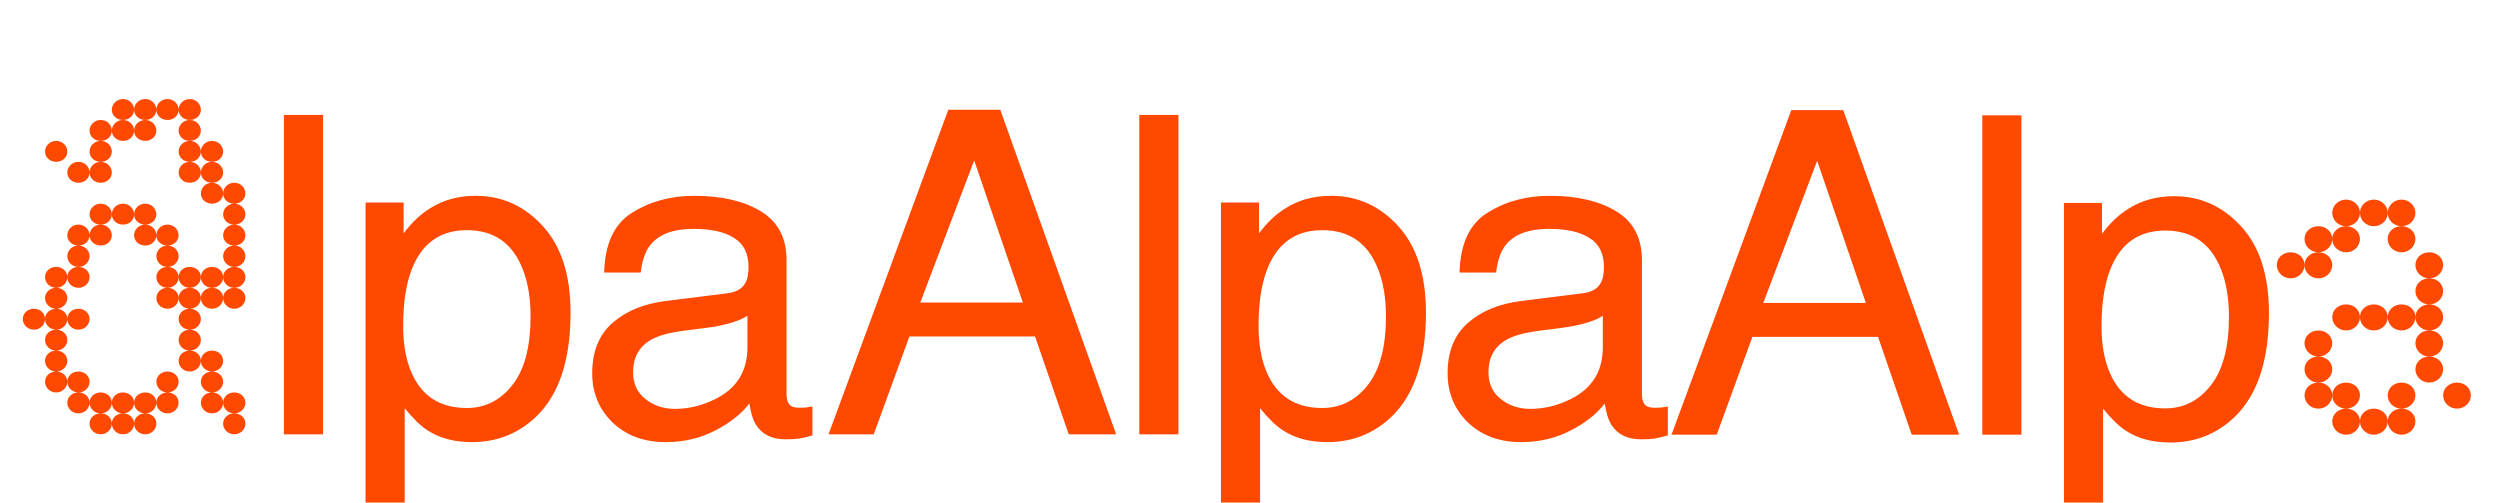
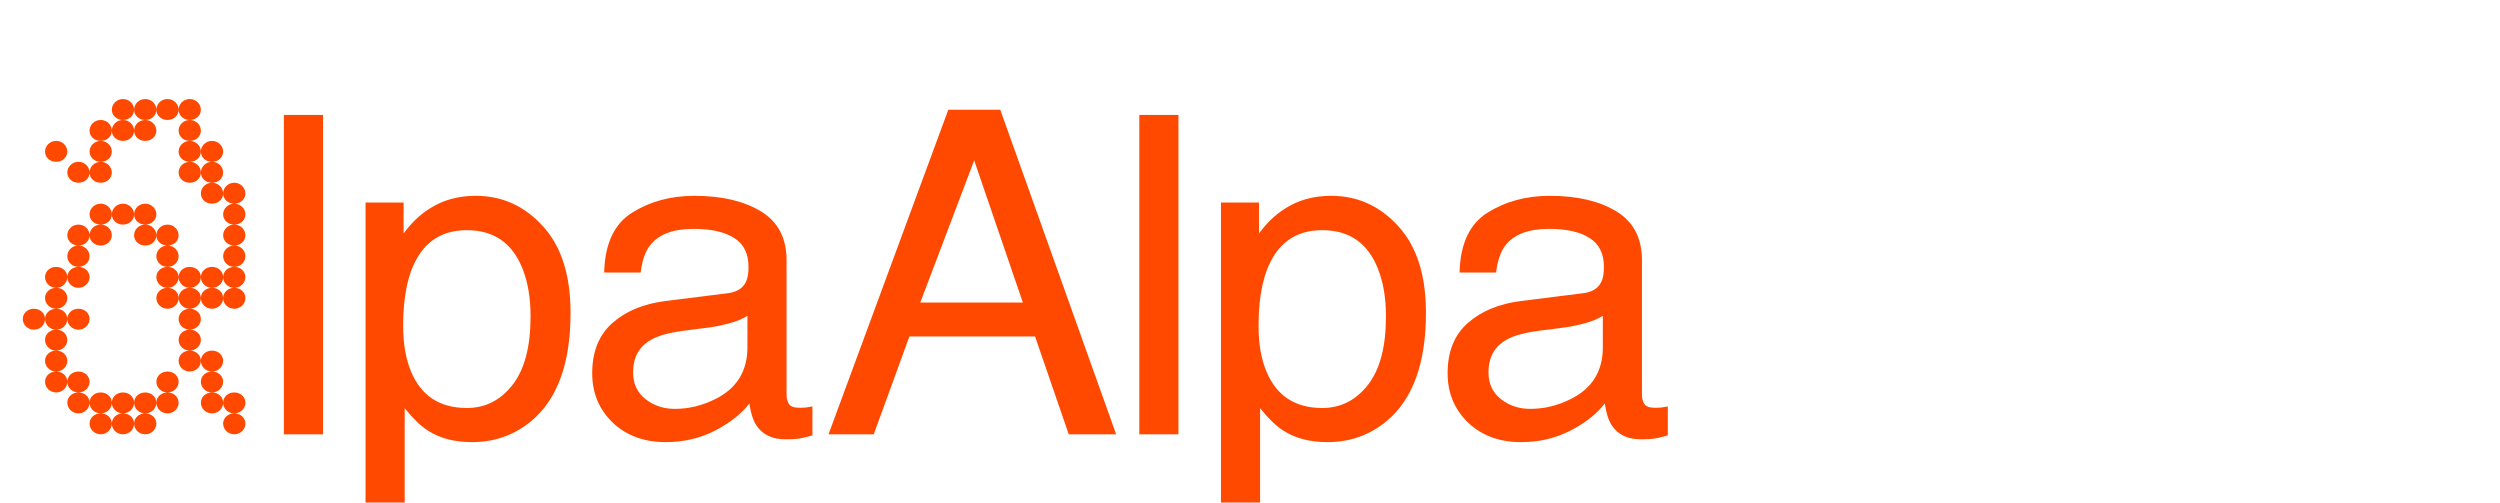
<svg xmlns="http://www.w3.org/2000/svg" width="1179" height="237" viewBox="0 0 1179 237" fill="none">
  <path d="M10.744 150.434C10.744 147.705 13.054 145.605 15.993 145.605C18.933 145.605 21.243 147.705 21.243 150.434C21.243 153.164 18.933 155.474 15.993 155.474C13.054 155.474 10.744 153.164 10.744 150.434ZM21.243 71.486C21.243 68.756 23.552 66.446 26.492 66.446C29.431 66.446 31.741 68.756 31.741 71.486C31.741 74.215 29.431 76.315 26.492 76.315C23.552 76.315 21.243 74.215 21.243 71.486ZM21.243 130.697C21.243 127.968 23.552 125.868 26.492 125.868C29.431 125.868 31.741 127.968 31.741 130.697C31.741 133.427 29.431 135.736 26.492 135.736C23.552 135.736 21.243 133.427 21.243 130.697ZM21.243 140.566C21.243 137.836 23.552 135.736 26.492 135.736C29.431 135.736 31.741 137.836 31.741 140.566C31.741 143.295 29.431 145.605 26.492 145.605C23.552 145.605 21.243 143.295 21.243 140.566ZM21.243 150.434C21.243 147.705 23.552 145.605 26.492 145.605C29.431 145.605 31.741 147.705 31.741 150.434C31.741 153.164 29.431 155.474 26.492 155.474C23.552 155.474 21.243 153.164 21.243 150.434ZM21.243 160.303C21.243 157.573 23.552 155.474 26.492 155.474C29.431 155.474 31.741 157.573 31.741 160.303C31.741 163.032 29.431 165.342 26.492 165.342C23.552 165.342 21.243 163.032 21.243 160.303ZM21.243 170.171C21.243 167.442 23.552 165.342 26.492 165.342C29.431 165.342 31.741 167.442 31.741 170.171C31.741 172.901 29.431 175.211 26.492 175.211C23.552 175.211 21.243 172.901 21.243 170.171ZM21.243 180.04C21.243 177.31 23.552 175.211 26.492 175.211C29.431 175.211 31.741 177.31 31.741 180.04C31.741 182.77 29.431 185.079 26.492 185.079C23.552 185.079 21.243 182.77 21.243 180.04ZM31.741 81.354C31.741 78.625 34.051 76.315 36.99 76.315C39.93 76.315 42.239 78.625 42.239 81.354C42.239 84.084 39.93 86.184 36.99 86.184C34.051 86.184 31.741 84.084 31.741 81.354ZM31.741 110.96C31.741 108.23 34.051 105.921 36.99 105.921C39.93 105.921 42.239 108.23 42.239 110.96C42.239 113.69 39.93 115.789 36.99 115.789C34.051 115.789 31.741 113.69 31.741 110.96ZM31.741 120.829C31.741 118.099 34.051 115.789 36.99 115.789C39.93 115.789 42.239 118.099 42.239 120.829C42.239 123.558 39.93 125.868 36.99 125.868C34.051 125.868 31.741 123.558 31.741 120.829ZM31.741 130.697C31.741 127.968 34.051 125.868 36.99 125.868C39.93 125.868 42.239 127.968 42.239 130.697C42.239 133.427 39.93 135.736 36.99 135.736C34.051 135.736 31.741 133.427 31.741 130.697ZM31.741 150.434C31.741 147.705 34.051 145.605 36.99 145.605C39.93 145.605 42.239 147.705 42.239 150.434C42.239 153.164 39.93 155.474 36.99 155.474C34.051 155.474 31.741 153.164 31.741 150.434ZM31.741 180.04C31.741 177.31 34.051 175.211 36.99 175.211C39.93 175.211 42.239 177.31 42.239 180.04C42.239 182.77 39.93 185.079 36.99 185.079C34.051 185.079 31.741 182.77 31.741 180.04ZM31.741 189.909C31.741 187.179 34.051 185.079 36.99 185.079C39.93 185.079 42.239 187.179 42.239 189.909C42.239 192.638 39.93 194.948 36.99 194.948C34.051 194.948 31.741 192.638 31.741 189.909ZM42.239 61.617C42.239 58.888 44.549 56.578 47.489 56.578C50.428 56.578 52.738 58.888 52.738 61.617C52.738 64.347 50.428 66.446 47.489 66.446C44.549 66.446 42.239 64.347 42.239 61.617ZM42.239 71.486C42.239 68.756 44.549 66.446 47.489 66.446C50.428 66.446 52.738 68.756 52.738 71.486C52.738 74.215 50.428 76.315 47.489 76.315C44.549 76.315 42.239 74.215 42.239 71.486ZM42.239 81.354C42.239 78.625 44.549 76.315 47.489 76.315C50.428 76.315 52.738 78.625 52.738 81.354C52.738 84.084 50.428 86.184 47.489 86.184C44.549 86.184 42.239 84.084 42.239 81.354ZM42.239 101.091C42.239 98.362 44.549 96.052 47.489 96.052C50.428 96.052 52.738 98.362 52.738 101.091C52.738 103.821 50.428 105.921 47.489 105.921C44.549 105.921 42.239 103.821 42.239 101.091ZM42.239 110.96C42.239 108.23 44.549 105.921 47.489 105.921C50.428 105.921 52.738 108.23 52.738 110.96C52.738 113.69 50.428 115.789 47.489 115.789C44.549 115.789 42.239 113.69 42.239 110.96ZM42.239 189.909C42.239 187.179 44.549 185.079 47.489 185.079C50.428 185.079 52.738 187.179 52.738 189.909C52.738 192.638 50.428 194.948 47.489 194.948C44.549 194.948 42.239 192.638 42.239 189.909ZM42.239 199.777C42.239 197.048 44.549 194.948 47.489 194.948C50.428 194.948 52.738 197.048 52.738 199.777C52.738 202.507 50.428 204.816 47.489 204.816C44.549 204.816 42.239 202.507 42.239 199.777ZM52.738 51.748C52.738 49.019 55.048 46.709 57.987 46.709C60.927 46.709 63.236 49.019 63.236 51.748C63.236 54.478 60.927 56.578 57.987 56.578C55.048 56.578 52.738 54.478 52.738 51.748ZM52.738 61.617C52.738 58.888 55.048 56.578 57.987 56.578C60.927 56.578 63.236 58.888 63.236 61.617C63.236 64.347 60.927 66.446 57.987 66.446C55.048 66.446 52.738 64.347 52.738 61.617ZM52.738 101.091C52.738 98.362 55.048 96.052 57.987 96.052C60.927 96.052 63.236 98.362 63.236 101.091C63.236 103.821 60.927 105.921 57.987 105.921C55.048 105.921 52.738 103.821 52.738 101.091ZM52.738 189.909C52.738 187.179 55.048 185.079 57.987 185.079C60.927 185.079 63.236 187.179 63.236 189.909C63.236 192.638 60.927 194.948 57.987 194.948C55.048 194.948 52.738 192.638 52.738 189.909ZM52.738 199.777C52.738 197.048 55.048 194.948 57.987 194.948C60.927 194.948 63.236 197.048 63.236 199.777C63.236 202.507 60.927 204.816 57.987 204.816C55.048 204.816 52.738 202.507 52.738 199.777ZM63.236 51.748C63.236 49.019 65.546 46.709 68.486 46.709C71.425 46.709 73.735 49.019 73.735 51.748C73.735 54.478 71.425 56.578 68.486 56.578C65.546 56.578 63.236 54.478 63.236 51.748ZM63.236 61.617C63.236 58.888 65.546 56.578 68.486 56.578C71.425 56.578 73.735 58.888 73.735 61.617C73.735 64.347 71.425 66.446 68.486 66.446C65.546 66.446 63.236 64.347 63.236 61.617ZM63.236 101.091C63.236 98.362 65.546 96.052 68.486 96.052C71.425 96.052 73.735 98.362 73.735 101.091C73.735 103.821 71.425 105.921 68.486 105.921C65.546 105.921 63.236 103.821 63.236 101.091ZM63.236 110.96C63.236 108.23 65.546 105.921 68.486 105.921C71.425 105.921 73.735 108.23 73.735 110.96C73.735 113.69 71.425 115.789 68.486 115.789C65.546 115.789 63.236 113.69 63.236 110.96ZM63.236 189.909C63.236 187.179 65.546 185.079 68.486 185.079C71.425 185.079 73.735 187.179 73.735 189.909C73.735 192.638 71.425 194.948 68.486 194.948C65.546 194.948 63.236 192.638 63.236 189.909ZM63.236 199.777C63.236 197.048 65.546 194.948 68.486 194.948C71.425 194.948 73.735 197.048 73.735 199.777C73.735 202.507 71.425 204.816 68.486 204.816C65.546 204.816 63.236 202.507 63.236 199.777ZM73.735 51.748C73.735 49.019 76.045 46.709 78.984 46.709C81.924 46.709 84.234 49.019 84.234 51.748C84.234 54.478 81.924 56.578 78.984 56.578C76.045 56.578 73.735 54.478 73.735 51.748ZM73.735 110.96C73.735 108.23 76.045 105.921 78.984 105.921C81.924 105.921 84.234 108.23 84.234 110.96C84.234 113.69 81.924 115.789 78.984 115.789C76.045 115.789 73.735 113.69 73.735 110.96ZM73.735 120.829C73.735 118.099 76.045 115.789 78.984 115.789C81.924 115.789 84.234 118.099 84.234 120.829C84.234 123.558 81.924 125.868 78.984 125.868C76.045 125.868 73.735 123.558 73.735 120.829ZM73.735 130.697C73.735 127.968 76.045 125.868 78.984 125.868C81.924 125.868 84.234 127.968 84.234 130.697C84.234 133.427 81.924 135.736 78.984 135.736C76.045 135.736 73.735 133.427 73.735 130.697ZM73.735 140.566C73.735 137.836 76.045 135.736 78.984 135.736C81.924 135.736 84.234 137.836 84.234 140.566C84.234 143.295 81.924 145.605 78.984 145.605C76.045 145.605 73.735 143.295 73.735 140.566ZM73.735 180.04C73.735 177.31 76.045 175.211 78.984 175.211C81.924 175.211 84.234 177.31 84.234 180.04C84.234 182.77 81.924 185.079 78.984 185.079C76.045 185.079 73.735 182.77 73.735 180.04ZM73.735 189.909C73.735 187.179 76.045 185.079 78.984 185.079C81.924 185.079 84.234 187.179 84.234 189.909C84.234 192.638 81.924 194.948 78.984 194.948C76.045 194.948 73.735 192.638 73.735 189.909ZM84.234 51.748C84.234 49.019 86.543 46.709 89.483 46.709C92.422 46.709 94.732 49.019 94.732 51.748C94.732 54.478 92.422 56.578 89.483 56.578C86.543 56.578 84.234 54.478 84.234 51.748ZM84.234 61.617C84.234 58.888 86.543 56.578 89.483 56.578C92.422 56.578 94.732 58.888 94.732 61.617C94.732 64.347 92.422 66.446 89.483 66.446C86.543 66.446 84.234 64.347 84.234 61.617ZM84.234 71.486C84.234 68.756 86.543 66.446 89.483 66.446C92.422 66.446 94.732 68.756 94.732 71.486C94.732 74.215 92.422 76.315 89.483 76.315C86.543 76.315 84.234 74.215 84.234 71.486ZM84.234 81.354C84.234 78.625 86.543 76.315 89.483 76.315C92.422 76.315 94.732 78.625 94.732 81.354C94.732 84.084 92.422 86.184 89.483 86.184C86.543 86.184 84.234 84.084 84.234 81.354ZM84.234 130.697C84.234 127.968 86.543 125.868 89.483 125.868C92.422 125.868 94.732 127.968 94.732 130.697C94.732 133.427 92.422 135.736 89.483 135.736C86.543 135.736 84.234 133.427 84.234 130.697ZM84.234 140.566C84.234 137.836 86.543 135.736 89.483 135.736C92.422 135.736 94.732 137.836 94.732 140.566C94.732 143.295 92.422 145.605 89.483 145.605C86.543 145.605 84.234 143.295 84.234 140.566ZM84.234 150.434C84.234 147.705 86.543 145.605 89.483 145.605C92.422 145.605 94.732 147.705 94.732 150.434C94.732 153.164 92.422 155.474 89.483 155.474C86.543 155.474 84.234 153.164 84.234 150.434ZM84.234 160.303C84.234 157.573 86.543 155.474 89.483 155.474C92.422 155.474 94.732 157.573 94.732 160.303C94.732 163.032 92.422 165.342 89.483 165.342C86.543 165.342 84.234 163.032 84.234 160.303ZM84.234 170.171C84.234 167.442 86.543 165.342 89.483 165.342C92.422 165.342 94.732 167.442 94.732 170.171C94.732 172.901 92.422 175.211 89.483 175.211C86.543 175.211 84.234 172.901 84.234 170.171ZM94.732 71.486C94.732 68.756 97.042 66.446 99.981 66.446C102.921 66.446 105.23 68.756 105.23 71.486C105.23 74.215 102.921 76.315 99.981 76.315C97.042 76.315 94.732 74.215 94.732 71.486ZM94.732 81.354C94.732 78.625 97.042 76.315 99.981 76.315C102.921 76.315 105.23 78.625 105.23 81.354C105.23 84.084 102.921 86.184 99.981 86.184C97.042 86.184 94.732 84.084 94.732 81.354ZM94.732 91.223C94.732 88.493 97.042 86.184 99.981 86.184C102.921 86.184 105.23 88.493 105.23 91.223C105.23 93.952 102.921 96.052 99.981 96.052C97.042 96.052 94.732 93.952 94.732 91.223ZM94.732 130.697C94.732 127.968 97.042 125.868 99.981 125.868C102.921 125.868 105.23 127.968 105.23 130.697C105.23 133.427 102.921 135.736 99.981 135.736C97.042 135.736 94.732 133.427 94.732 130.697ZM94.732 140.566C94.732 137.836 97.042 135.736 99.981 135.736C102.921 135.736 105.23 137.836 105.23 140.566C105.23 143.295 102.921 145.605 99.981 145.605C97.042 145.605 94.732 143.295 94.732 140.566ZM94.732 170.171C94.732 167.442 97.042 165.342 99.981 165.342C102.921 165.342 105.23 167.442 105.23 170.171C105.23 172.901 102.921 175.211 99.981 175.211C97.042 175.211 94.732 172.901 94.732 170.171ZM94.732 180.04C94.732 177.31 97.042 175.211 99.981 175.211C102.921 175.211 105.23 177.31 105.23 180.04C105.23 182.77 102.921 185.079 99.981 185.079C97.042 185.079 94.732 182.77 94.732 180.04ZM94.732 189.909C94.732 187.179 97.042 185.079 99.981 185.079C102.921 185.079 105.23 187.179 105.23 189.909C105.23 192.638 102.921 194.948 99.981 194.948C97.042 194.948 94.732 192.638 94.732 189.909ZM105.23 91.223C105.23 88.493 107.54 86.184 110.48 86.184C113.419 86.184 115.729 88.493 115.729 91.223C115.729 93.952 113.419 96.052 110.48 96.052C107.54 96.052 105.23 93.952 105.23 91.223ZM105.23 101.091C105.23 98.362 107.54 96.052 110.48 96.052C113.419 96.052 115.729 98.362 115.729 101.091C115.729 103.821 113.419 105.921 110.48 105.921C107.54 105.921 105.23 103.821 105.23 101.091ZM105.23 110.96C105.23 108.23 107.54 105.921 110.48 105.921C113.419 105.921 115.729 108.23 115.729 110.96C115.729 113.69 113.419 115.789 110.48 115.789C107.54 115.789 105.23 113.69 105.23 110.96ZM105.23 120.829C105.23 118.099 107.54 115.789 110.48 115.789C113.419 115.789 115.729 118.099 115.729 120.829C115.729 123.558 113.419 125.868 110.48 125.868C107.54 125.868 105.23 123.558 105.23 120.829ZM105.23 130.697C105.23 127.968 107.54 125.868 110.48 125.868C113.419 125.868 115.729 127.968 115.729 130.697C115.729 133.427 113.419 135.736 110.48 135.736C107.54 135.736 105.23 133.427 105.23 130.697ZM105.23 140.566C105.23 137.836 107.54 135.736 110.48 135.736C113.419 135.736 115.729 137.836 115.729 140.566C115.729 143.295 113.419 145.605 110.48 145.605C107.54 145.605 105.23 143.295 105.23 140.566ZM105.23 189.909C105.23 187.179 107.54 185.079 110.48 185.079C113.419 185.079 115.729 187.179 115.729 189.909C115.729 192.638 113.419 194.948 110.48 194.948C107.54 194.948 105.23 192.638 105.23 189.909ZM105.23 199.777C105.23 197.048 107.54 194.948 110.48 194.948C113.419 194.948 115.729 197.048 115.729 199.777C115.729 202.507 113.419 204.816 110.48 204.816C107.54 204.816 105.23 202.507 105.23 199.777ZM133.892 54.208H152.346V204.816H133.892V54.208ZM220.172 192.411C228.784 192.411 235.927 188.823 241.6 181.646C247.341 174.401 250.212 163.602 250.212 149.248C250.212 140.5 248.948 132.981 246.419 126.693C241.634 114.595 232.885 108.546 220.172 108.546C207.391 108.546 198.642 114.937 193.926 127.718C191.397 134.553 190.133 143.234 190.133 153.759C190.133 162.235 191.397 169.446 193.926 175.392C198.711 186.738 207.459 192.411 220.172 192.411ZM172.396 95.526H190.338V110.084C194.029 105.095 198.061 101.233 202.436 98.499C208.656 94.398 215.969 92.347 224.376 92.347C236.815 92.347 247.375 97.132 256.056 106.701C264.736 116.201 269.076 129.803 269.076 147.505C269.076 171.428 262.822 188.515 250.315 198.767C242.386 205.261 233.159 208.507 222.633 208.507C214.363 208.507 207.425 206.696 201.821 203.073C198.54 201.023 194.883 197.503 190.85 192.513V248.594H172.396V95.526ZM298.558 175.597C298.558 180.928 300.506 185.132 304.402 188.207C308.298 191.283 312.912 192.821 318.243 192.821C324.736 192.821 331.024 191.317 337.107 188.31C347.36 183.32 352.486 175.153 352.486 163.807V148.941C350.231 150.376 347.326 151.572 343.771 152.529C340.217 153.486 336.731 154.169 333.314 154.58L322.139 156.015C315.441 156.903 310.417 158.305 307.068 160.218C301.395 163.431 298.558 168.557 298.558 175.597ZM343.259 138.278C347.497 137.731 350.333 135.954 351.768 132.947C352.589 131.307 352.999 128.948 352.999 125.873C352.999 119.585 350.743 115.039 346.232 112.237C341.789 109.366 335.399 107.931 327.06 107.931C317.423 107.931 310.588 110.528 306.555 115.723C304.3 118.594 302.83 122.865 302.147 128.538H284.923C285.264 115.005 289.639 105.607 298.046 100.344C306.521 95.013 316.329 92.347 327.47 92.347C340.388 92.347 350.88 94.808 358.945 99.729C366.942 104.65 370.94 112.305 370.94 122.694V185.952C370.94 187.866 371.316 189.404 372.068 190.566C372.888 191.727 374.563 192.308 377.092 192.308C377.912 192.308 378.835 192.274 379.86 192.206C380.885 192.069 381.979 191.898 383.141 191.693V205.329C380.27 206.149 378.083 206.662 376.579 206.867C375.076 207.072 373.025 207.174 370.428 207.174C364.071 207.174 359.458 204.919 356.587 200.408C355.083 198.016 354.024 194.632 353.409 190.258C349.65 195.179 344.25 199.451 337.21 203.073C330.17 206.696 322.412 208.507 313.937 208.507C303.753 208.507 295.414 205.432 288.921 199.28C282.496 193.06 279.284 185.303 279.284 176.007C279.284 165.823 282.462 157.929 288.819 152.324C295.175 146.719 303.514 143.268 313.834 141.969L343.259 138.278Z" fill="#FF4800" />
  <path d="M482.39 142.687L459.425 75.636L433.999 142.687H482.39ZM390.734 204.816L447.224 51.748H471.728L526.373 204.816H504.023L488.132 158.681H428.873L412.059 204.816H390.734ZM537.298 54.208H555.752V204.816H537.298V54.208ZM623.578 192.411C632.19 192.411 639.333 188.823 645.006 181.646C650.747 174.401 653.618 163.602 653.618 149.248C653.618 140.5 652.354 132.981 649.825 126.693C645.04 114.595 636.291 108.546 623.578 108.546C610.797 108.546 602.048 114.937 597.332 127.718C594.803 134.553 593.539 143.234 593.539 153.759C593.539 162.235 594.803 169.446 597.332 175.392C602.117 186.738 610.865 192.411 623.578 192.411ZM575.802 95.526H593.744V110.084C597.435 105.095 601.467 101.233 605.842 98.499C612.062 94.398 619.375 92.347 627.782 92.347C640.222 92.347 650.782 97.132 659.462 106.701C668.142 116.201 672.482 129.803 672.482 147.505C672.482 171.428 666.228 188.515 653.721 198.767C645.792 205.261 636.565 208.507 626.039 208.507C617.769 208.507 610.831 206.696 605.227 203.073C601.946 201.023 598.289 197.503 594.256 192.513V248.594H575.802V95.526ZM701.964 175.597C701.964 180.928 703.912 185.132 707.808 188.207C711.704 191.283 716.318 192.821 721.649 192.821C728.142 192.821 734.43 191.317 740.513 188.31C750.766 183.32 755.892 175.153 755.892 163.807V148.941C753.637 150.376 750.732 151.572 747.178 152.529C743.623 153.486 740.138 154.169 736.72 154.58L725.545 156.015C718.847 156.903 713.823 158.305 710.474 160.218C704.801 163.431 701.964 168.557 701.964 175.597ZM746.665 138.278C750.903 137.731 753.739 135.954 755.174 132.947C755.995 131.307 756.405 128.948 756.405 125.873C756.405 119.585 754.149 115.039 749.638 112.237C745.195 109.366 738.805 107.931 730.466 107.931C720.829 107.931 713.994 110.528 709.961 115.723C707.706 118.594 706.236 122.865 705.553 128.538H688.329C688.67 115.005 693.045 105.607 701.452 100.344C709.927 95.013 719.735 92.347 730.876 92.347C743.794 92.347 754.286 94.808 762.351 99.729C770.348 104.65 774.346 112.305 774.346 122.694V185.952C774.346 187.866 774.722 189.404 775.474 190.566C776.294 191.727 777.969 192.308 780.498 192.308C781.318 192.308 782.241 192.274 783.266 192.206C784.291 192.069 785.385 191.898 786.547 191.693V205.329C783.676 206.149 781.489 206.662 779.985 206.867C778.482 207.072 776.431 207.174 773.834 207.174C767.477 207.174 762.864 204.919 759.993 200.408C758.489 198.016 757.43 194.632 756.815 190.258C753.056 195.179 747.656 199.451 740.616 203.073C733.576 206.696 725.818 208.507 717.343 208.507C707.159 208.507 698.82 205.432 692.327 199.28C685.902 193.06 682.69 185.303 682.69 176.007C682.69 165.823 685.868 157.929 692.225 152.324C698.581 146.719 706.92 143.268 717.24 141.969L746.665 138.278Z" fill="#FF4800" />
-   <path d="M879.944 142.87L856.978 75.82L831.552 142.87H879.944ZM788.287 205L844.778 51.931H869.281L923.927 205H901.577L885.685 158.864H826.426L809.612 205H788.287ZM934.852 54.392H953.306V205H934.852V54.392ZM1021.13 192.595C1029.74 192.595 1036.89 189.006 1042.56 181.83C1048.3 174.584 1051.17 163.785 1051.17 149.432C1051.17 140.683 1049.91 133.165 1047.38 126.877C1042.59 114.779 1033.85 108.73 1021.13 108.73C1008.35 108.73 999.602 115.12 994.886 127.902C992.357 134.737 991.092 143.417 991.092 153.943C991.092 162.418 992.357 169.629 994.886 175.576C999.67 186.922 1008.42 192.595 1021.13 192.595ZM973.356 95.709H991.298V110.268C994.988 105.278 999.021 101.416 1003.4 98.682C1009.62 94.581 1016.93 92.531 1025.34 92.531C1037.78 92.531 1048.34 97.315 1057.02 106.884C1065.7 116.385 1070.04 129.986 1070.04 147.689C1070.04 171.611 1063.78 188.699 1051.27 198.951C1043.35 205.444 1034.12 208.691 1023.59 208.691C1015.32 208.691 1008.38 206.88 1002.78 203.257C999.499 201.207 995.843 197.687 991.81 192.697V248.778H973.356V95.709ZM1073.74 124.99C1073.74 121.591 1076.61 118.976 1080.27 118.976C1083.94 118.976 1086.81 121.591 1086.81 124.99C1086.81 128.389 1083.94 131.265 1080.27 131.265C1076.61 131.265 1073.74 128.389 1073.74 124.99ZM1086.81 112.701C1086.81 109.302 1089.69 106.687 1093.35 106.687C1097.01 106.687 1099.88 109.302 1099.88 112.701C1099.88 116.1 1097.01 118.976 1093.35 118.976C1089.69 118.976 1086.81 116.1 1086.81 112.701ZM1086.81 124.99C1086.81 121.591 1089.69 118.976 1093.35 118.976C1097.01 118.976 1099.88 121.591 1099.88 124.99C1099.88 128.389 1097.01 131.265 1093.35 131.265C1089.69 131.265 1086.81 128.389 1086.81 124.99ZM1086.81 161.857C1086.81 158.458 1089.69 155.844 1093.35 155.844C1097.01 155.844 1099.88 158.458 1099.88 161.857C1099.88 165.256 1097.01 168.133 1093.35 168.133C1089.69 168.133 1086.81 165.256 1086.81 161.857ZM1086.81 174.146C1086.81 170.747 1089.69 168.133 1093.35 168.133C1097.01 168.133 1099.88 170.747 1099.88 174.146C1099.88 177.546 1097.01 180.422 1093.35 180.422C1089.69 180.422 1086.81 177.546 1086.81 174.146ZM1086.81 186.436C1086.81 183.036 1089.69 180.422 1093.35 180.422C1097.01 180.422 1099.88 183.036 1099.88 186.436C1099.88 189.835 1097.01 192.711 1093.35 192.711C1089.69 192.711 1086.81 189.835 1086.81 186.436ZM1099.88 100.412C1099.88 97.013 1102.76 94.136 1106.42 94.136C1110.08 94.136 1112.96 97.013 1112.96 100.412C1112.96 103.811 1110.08 106.687 1106.42 106.687C1102.76 106.687 1099.88 103.811 1099.88 100.412ZM1099.88 112.701C1099.88 109.302 1102.76 106.687 1106.42 106.687C1110.08 106.687 1112.96 109.302 1112.96 112.701C1112.96 116.1 1110.08 118.976 1106.42 118.976C1102.76 118.976 1099.88 116.1 1099.88 112.701ZM1099.88 149.568C1099.88 146.169 1102.76 143.554 1106.42 143.554C1110.08 143.554 1112.96 146.169 1112.96 149.568C1112.96 152.967 1110.08 155.844 1106.42 155.844C1102.76 155.844 1099.88 152.967 1099.88 149.568ZM1099.88 186.436C1099.88 183.036 1102.76 180.422 1106.42 180.422C1110.08 180.422 1112.96 183.036 1112.96 186.436C1112.96 189.835 1110.08 192.711 1106.42 192.711C1102.76 192.711 1099.88 189.835 1099.88 186.436ZM1099.88 198.725C1099.88 195.326 1102.76 192.711 1106.42 192.711C1110.08 192.711 1112.96 195.326 1112.96 198.725C1112.96 202.124 1110.08 205 1106.42 205C1102.76 205 1099.88 202.124 1099.88 198.725ZM1112.96 100.412C1112.96 97.013 1115.83 94.136 1119.5 94.136C1123.16 94.136 1126.03 97.013 1126.03 100.412C1126.03 103.811 1123.16 106.687 1119.5 106.687C1115.83 106.687 1112.96 103.811 1112.96 100.412ZM1112.96 149.568C1112.96 146.169 1115.83 143.554 1119.5 143.554C1123.16 143.554 1126.03 146.169 1126.03 149.568C1126.03 152.967 1123.16 155.844 1119.5 155.844C1115.83 155.844 1112.96 152.967 1112.96 149.568ZM1112.96 198.725C1112.96 195.326 1115.83 192.711 1119.5 192.711C1123.16 192.711 1126.03 195.326 1126.03 198.725C1126.03 202.124 1123.16 205 1119.5 205C1115.83 205 1112.96 202.124 1112.96 198.725ZM1126.03 100.412C1126.03 97.013 1128.91 94.136 1132.57 94.136C1136.23 94.136 1139.11 97.013 1139.11 100.412C1139.11 103.811 1136.23 106.687 1132.57 106.687C1128.91 106.687 1126.03 103.811 1126.03 100.412ZM1126.03 112.701C1126.03 109.302 1128.91 106.687 1132.57 106.687C1136.23 106.687 1139.11 109.302 1139.11 112.701C1139.11 116.1 1136.23 118.976 1132.57 118.976C1128.91 118.976 1126.03 116.1 1126.03 112.701ZM1126.03 149.568C1126.03 146.169 1128.91 143.554 1132.57 143.554C1136.23 143.554 1139.11 146.169 1139.11 149.568C1139.11 152.967 1136.23 155.844 1132.57 155.844C1128.91 155.844 1126.03 152.967 1126.03 149.568ZM1126.03 186.436C1126.03 183.036 1128.91 180.422 1132.57 180.422C1136.23 180.422 1139.11 183.036 1139.11 186.436C1139.11 189.835 1136.23 192.711 1132.57 192.711C1128.91 192.711 1126.03 189.835 1126.03 186.436ZM1126.03 198.725C1126.03 195.326 1128.91 192.711 1132.57 192.711C1136.23 192.711 1139.11 195.326 1139.11 198.725C1139.11 202.124 1136.23 205 1132.57 205C1128.91 205 1126.03 202.124 1126.03 198.725ZM1139.11 124.99C1139.11 121.591 1141.98 118.976 1145.64 118.976C1149.3 118.976 1152.18 121.591 1152.18 124.99C1152.18 128.389 1149.3 131.265 1145.64 131.265C1141.98 131.265 1139.11 128.389 1139.11 124.99ZM1139.11 137.279C1139.11 133.88 1141.98 131.265 1145.64 131.265C1149.3 131.265 1152.18 133.88 1152.18 137.279C1152.18 140.678 1149.3 143.554 1145.64 143.554C1141.98 143.554 1139.11 140.678 1139.11 137.279ZM1139.11 149.568C1139.11 146.169 1141.98 143.554 1145.64 143.554C1149.3 143.554 1152.18 146.169 1152.18 149.568C1152.18 152.967 1149.3 155.844 1145.64 155.844C1141.98 155.844 1139.11 152.967 1139.11 149.568ZM1139.11 161.857C1139.11 158.458 1141.98 155.844 1145.64 155.844C1149.3 155.844 1152.18 158.458 1152.18 161.857C1152.18 165.256 1149.3 168.133 1145.64 168.133C1141.98 168.133 1139.11 165.256 1139.11 161.857ZM1139.11 174.146C1139.11 170.747 1141.98 168.133 1145.64 168.133C1149.3 168.133 1152.18 170.747 1152.18 174.146C1152.18 177.546 1149.3 180.422 1145.64 180.422C1141.98 180.422 1139.11 177.546 1139.11 174.146ZM1152.18 186.436C1152.18 183.036 1155.06 180.422 1158.72 180.422C1162.38 180.422 1165.25 183.036 1165.25 186.436C1165.25 189.835 1162.38 192.711 1158.72 192.711C1155.06 192.711 1152.18 189.835 1152.18 186.436Z" fill="#FF4800" />
</svg>